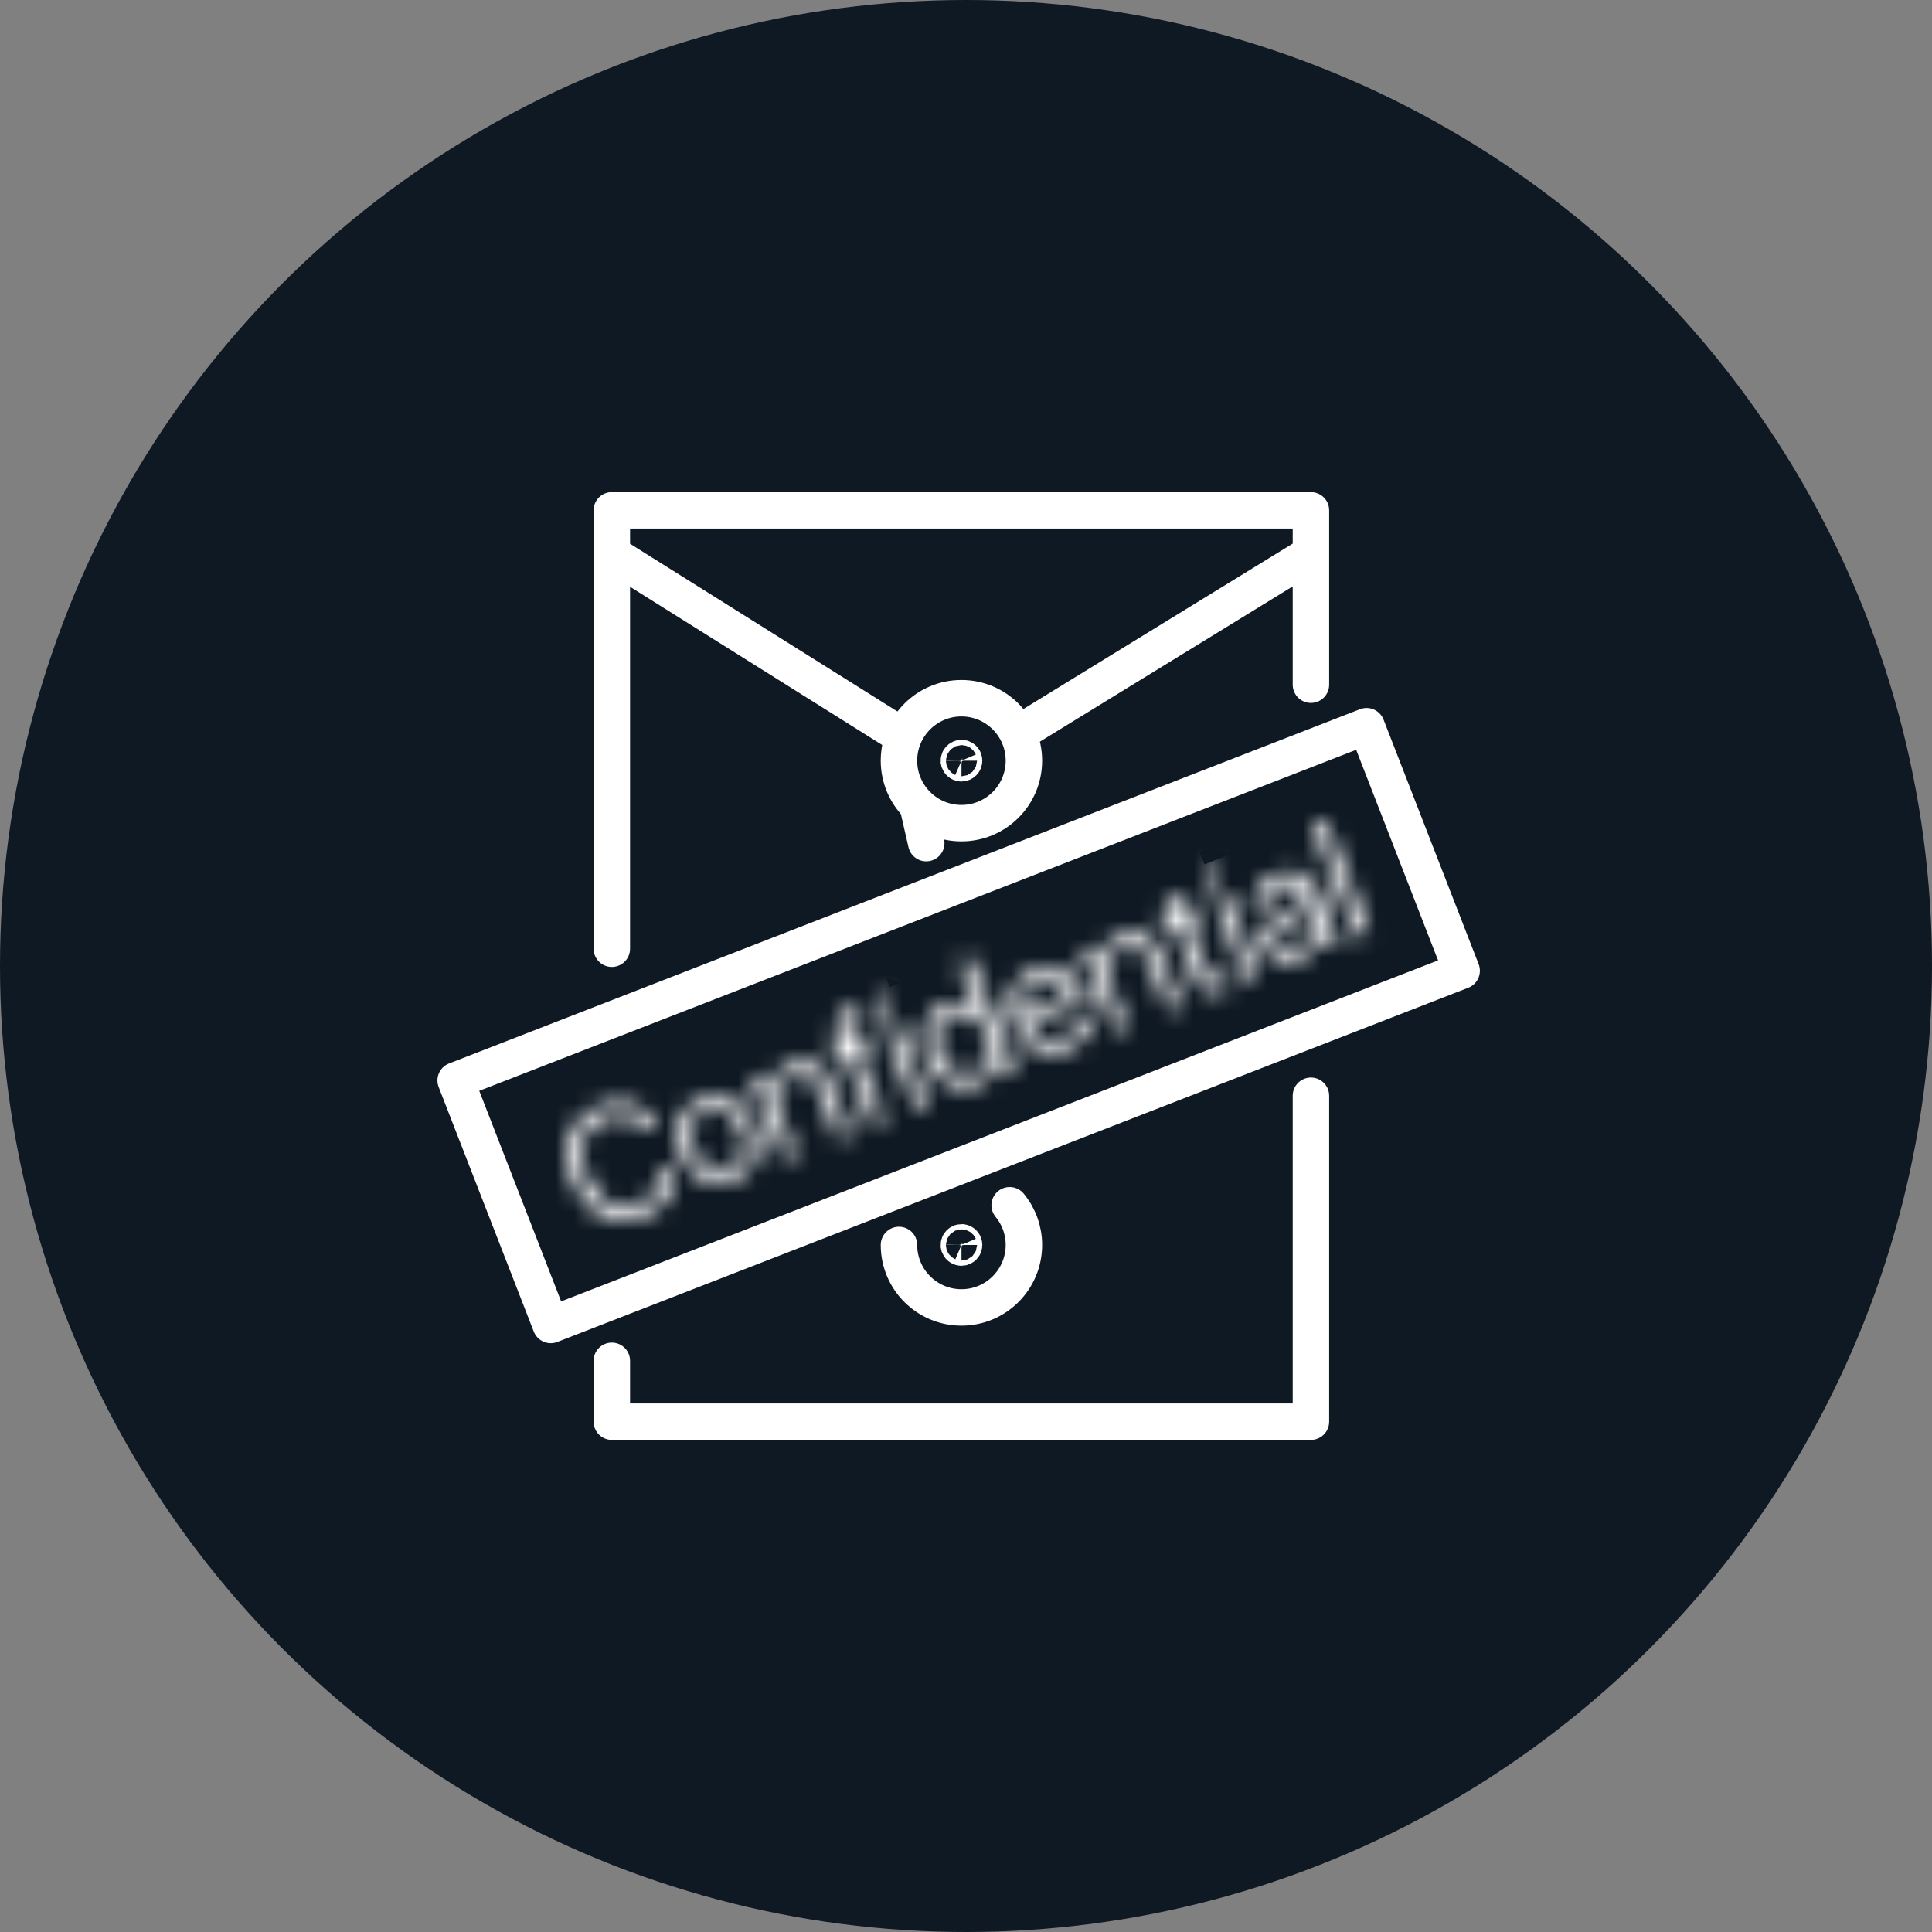
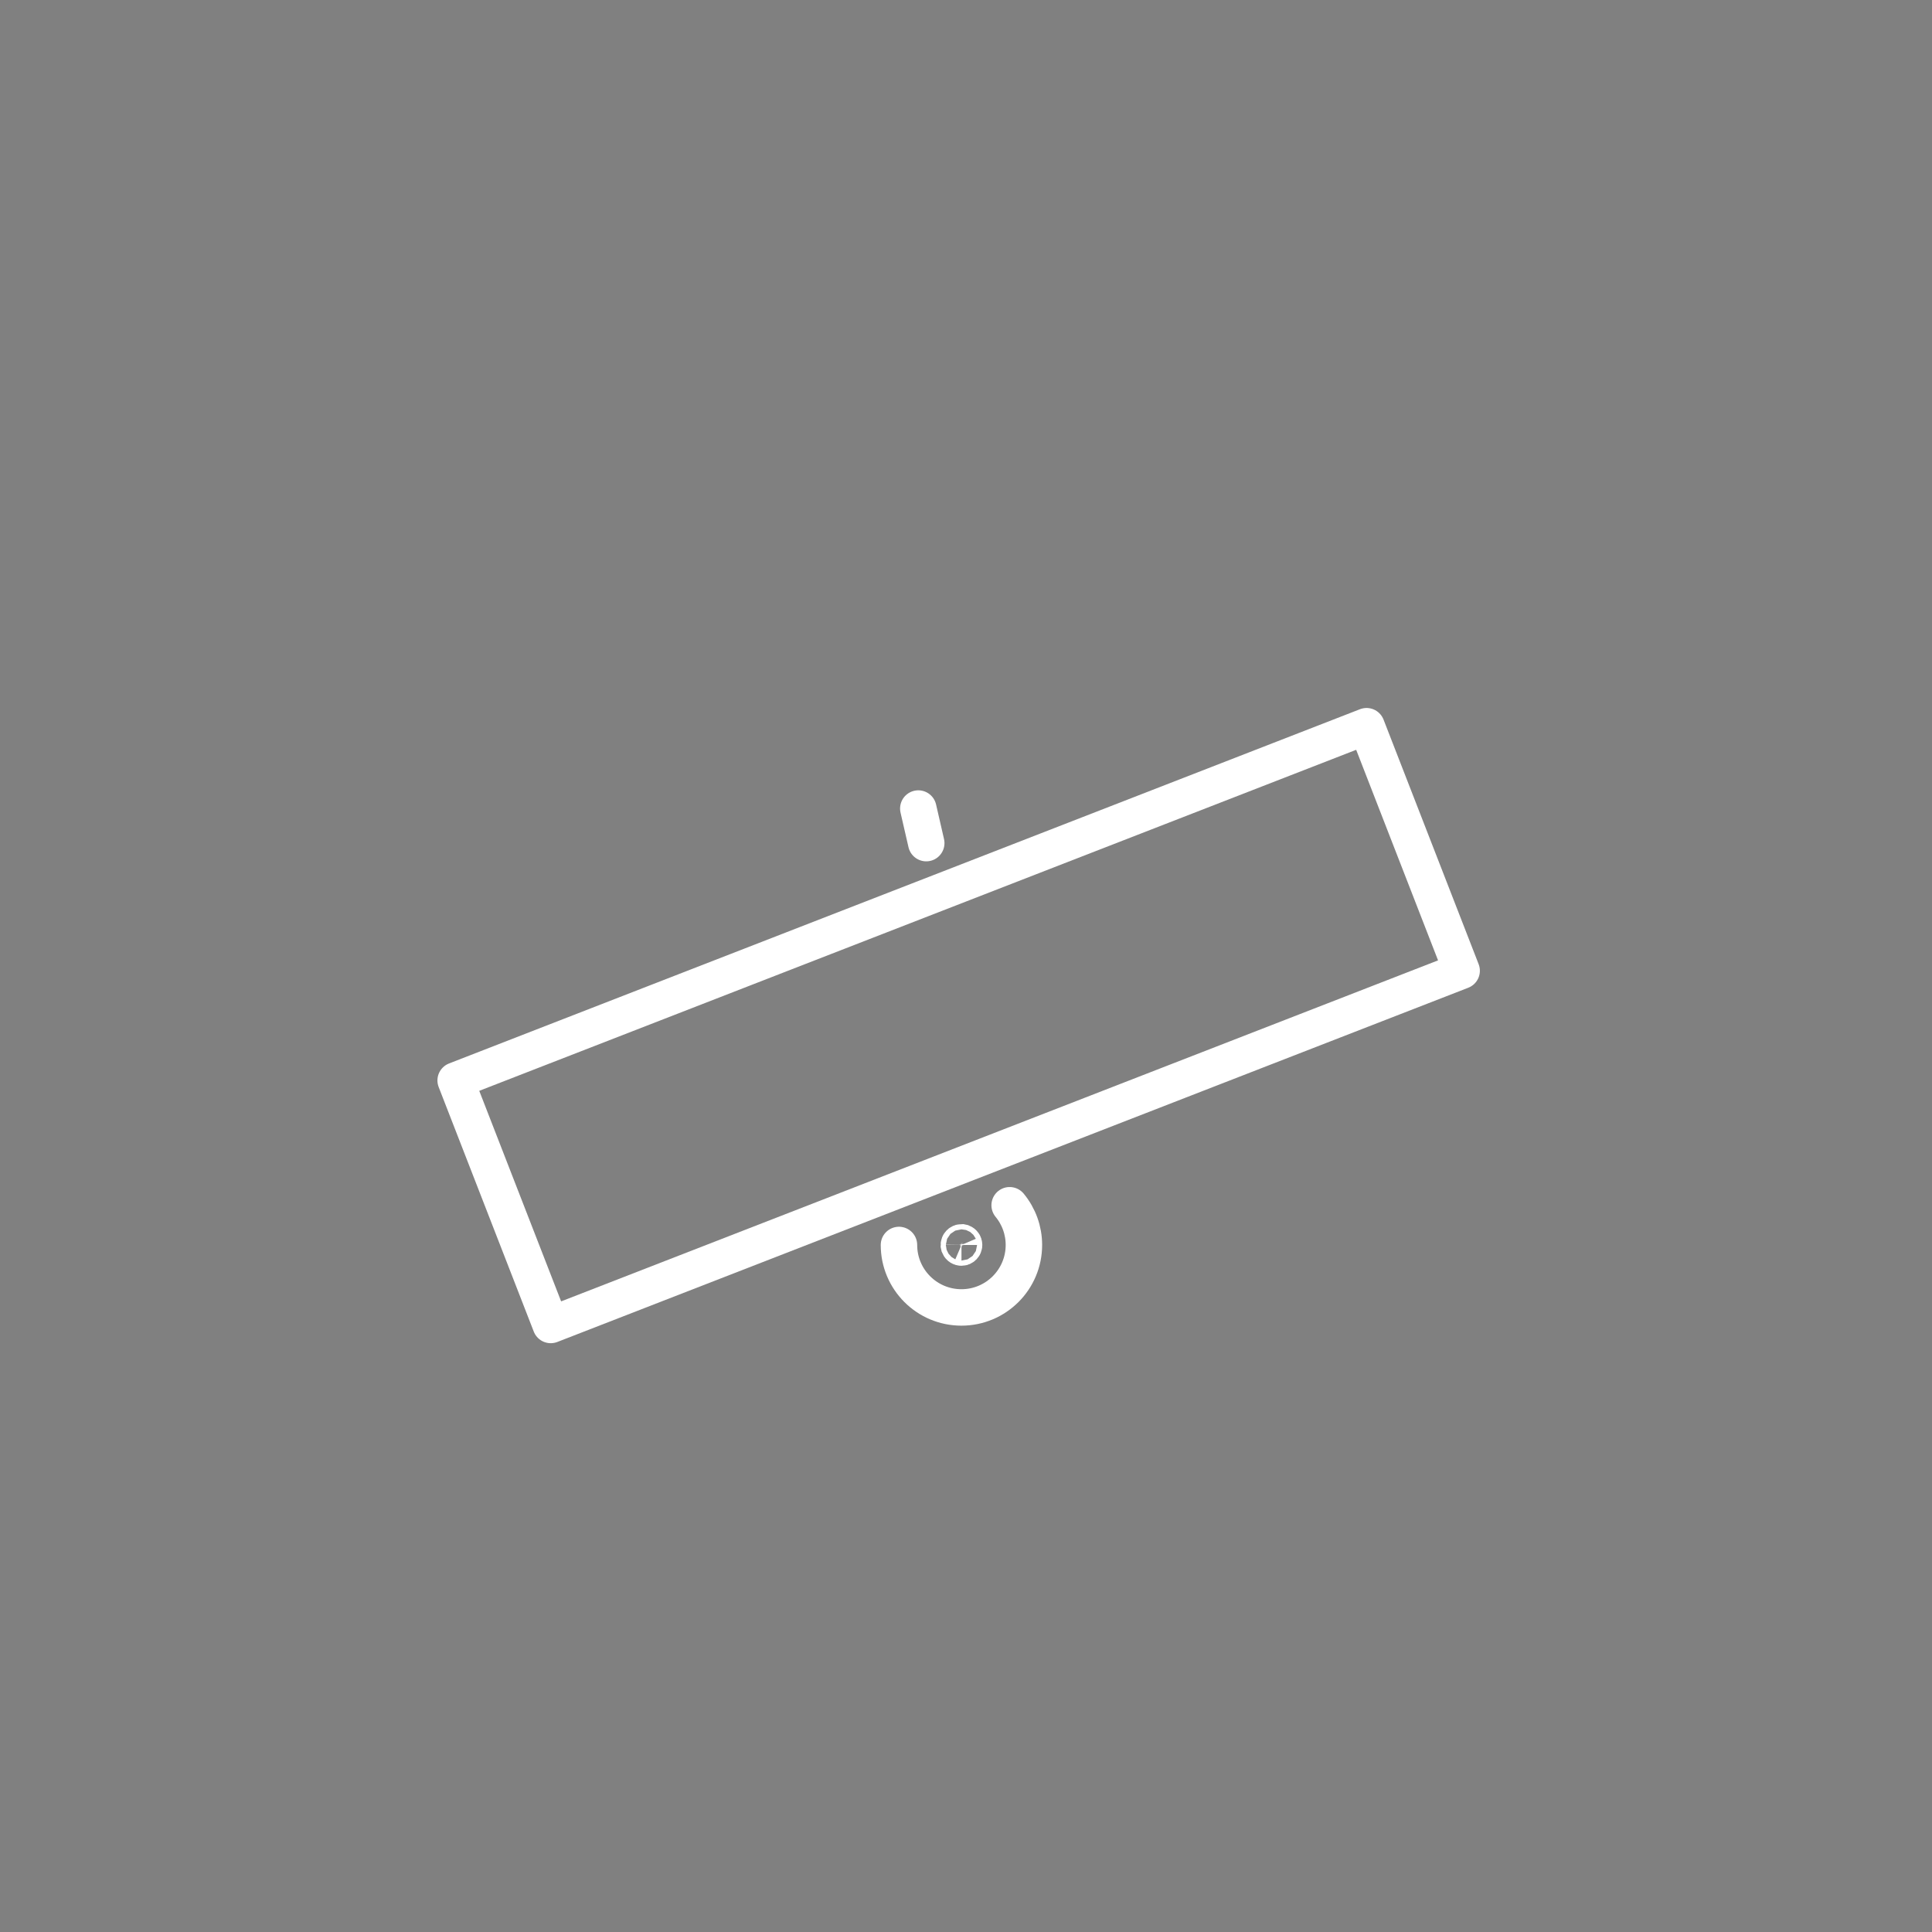
<svg xmlns="http://www.w3.org/2000/svg" width="106" height="106" viewBox="0 0 106 106" fill="none">
  <rect x="0" y="0" width="106" height="106" fill="#808080" stroke="none" />
-   <circle cx="53" cy="53" r="53" fill="#0F1923" />
-   <path d="M71.925 60.12V78H33.568V74.662M33.568 52.052V28H71.925V37.566M56.146 40.076L71.925 30.385M33.568 30.385L49.446 40.347" stroke="white" stroke-width="2" stroke-miterlimit="10" stroke-linecap="round" stroke-linejoin="round" />
-   <path d="M52.749 45.163C54.642 45.163 56.177 43.628 56.177 41.735C56.177 39.843 54.642 38.308 52.749 38.308C50.857 38.308 49.322 39.843 49.322 41.735C49.322 43.628 50.857 45.163 52.749 45.163Z" stroke="white" stroke-width="2" stroke-miterlimit="10" stroke-linecap="round" stroke-linejoin="round" />
-   <path d="M52.895 41.735C52.894 41.814 52.831 41.878 52.752 41.878C52.693 41.878 52.642 41.842 52.62 41.791L52.608 41.735C52.608 41.656 52.673 41.592 52.752 41.592L52.808 41.603C52.859 41.625 52.895 41.676 52.895 41.735Z" stroke="white" stroke-width="2" />
  <path d="M52.895 68.306C52.894 68.384 52.831 68.448 52.752 68.448C52.693 68.448 52.642 68.412 52.62 68.361L52.608 68.306C52.608 68.227 52.673 68.162 52.752 68.162L52.808 68.174C52.859 68.196 52.895 68.247 52.895 68.306Z" stroke="white" stroke-width="2" />
  <path d="M55.395 66.127C55.901 66.74 56.178 67.511 56.177 68.306C56.177 70.199 54.642 71.733 52.749 71.733C50.857 71.733 49.322 70.199 49.322 68.306M50.383 44.361L50.819 46.258" stroke="white" stroke-width="2" stroke-miterlimit="10" stroke-linecap="round" stroke-linejoin="round" />
  <path d="M25 59.279L74.977 39.844L80.194 53.261L30.217 72.695L25 59.279Z" stroke="white" stroke-width="2" stroke-miterlimit="10" stroke-linecap="round" stroke-linejoin="round" />
  <mask id="path-8-inside-1_1775_870" fill="white">
-     <path d="M31.405 64.769C30.686 62.925 31.26 61.331 32.868 60.704C34.147 60.206 35.423 60.604 36.067 61.703L35.326 61.992C34.839 61.296 33.971 61.053 33.132 61.38C31.984 61.828 31.601 63.047 32.158 64.475C32.721 65.916 33.816 66.549 34.976 66.096C35.839 65.76 36.296 65.103 36.228 64.304L36.969 64.015C37.153 65.28 36.534 66.267 35.236 66.774C33.616 67.406 32.131 66.629 31.405 64.769ZM37.337 63.313C36.805 61.95 37.255 60.771 38.488 60.29C39.722 59.808 40.851 60.371 41.383 61.735C41.913 63.095 41.465 64.278 40.232 64.759C38.998 65.24 37.867 64.673 37.337 63.313ZM40.663 62.016C40.269 61.007 39.553 60.601 38.734 60.92C37.916 61.24 37.665 62.027 38.058 63.032C38.45 64.038 39.172 64.446 39.986 64.128C40.804 63.809 41.055 63.022 40.663 62.016ZM41.271 59.251L41.939 58.99L42.217 59.703L42.233 59.697C42.316 59.092 42.692 58.65 43.372 58.385C44.337 58.008 45.177 58.393 45.566 59.391L46.663 62.203L45.955 62.48L44.905 59.789C44.626 59.073 44.099 58.828 43.407 59.098C42.686 59.379 42.404 60.061 42.697 60.814L43.691 63.362L42.983 63.639L41.271 59.251ZM46.352 57.944L45.741 58.183L45.512 57.596L46.123 57.358L45.964 56.951C45.648 56.141 45.861 55.641 46.675 55.323C46.807 55.271 46.944 55.232 47.084 55.206L47.313 55.792C47.211 55.808 47.08 55.845 46.97 55.888C46.604 56.031 46.516 56.262 46.672 56.675L46.831 57.082L47.686 56.749L47.915 57.335L47.06 57.668L48.543 61.47L47.835 61.746L46.352 57.944ZM47.947 55.315C47.85 55.067 47.976 54.788 48.22 54.693C48.279 54.669 48.342 54.658 48.405 54.659C48.468 54.66 48.53 54.674 48.588 54.7C48.646 54.725 48.698 54.761 48.742 54.807C48.785 54.853 48.82 54.907 48.843 54.965C48.938 55.21 48.818 55.491 48.569 55.588C48.325 55.683 48.042 55.559 47.947 55.315ZM48.491 56.434L49.2 56.158L50.911 60.546L50.203 60.822L48.491 56.434ZM50.841 58.046C50.319 56.706 50.743 55.509 51.834 55.084C52.461 54.839 53.072 54.915 53.528 55.291L53.544 55.284L52.587 52.83L53.295 52.553L55.686 58.684L55.01 58.947L54.721 58.206L54.709 58.211C54.621 58.827 54.228 59.299 53.593 59.547C52.49 59.977 51.364 59.385 50.841 58.046ZM51.566 57.763C51.945 58.736 52.704 59.167 53.474 58.867C54.235 58.57 54.499 57.721 54.126 56.764C53.755 55.812 52.983 55.362 52.222 55.659C51.453 55.959 51.188 56.794 51.566 57.763ZM59.812 55.63C59.984 56.43 59.434 57.269 58.498 57.634C57.264 58.115 56.152 57.559 55.621 56.2C55.091 54.84 55.525 53.644 56.722 53.177C57.894 52.72 58.949 53.26 59.467 54.587L59.575 54.864L56.424 56.093L56.44 56.134C56.765 56.968 57.489 57.309 58.271 57.005C58.821 56.79 59.146 56.363 59.112 55.903L59.812 55.63ZM56.203 55.527L58.617 54.586C58.31 53.847 57.644 53.535 56.952 53.805C56.264 54.073 55.963 54.767 56.203 55.527ZM59.387 52.184L60.054 51.924L60.332 52.636L60.348 52.63C60.432 52.025 60.808 51.583 61.487 51.318C62.452 50.942 63.292 51.327 63.681 52.324L64.778 55.137L64.07 55.413L63.02 52.723C62.741 52.006 62.214 51.761 61.522 52.031C60.801 52.312 60.519 52.995 60.813 53.748L61.807 56.296L61.099 56.572L59.387 52.184ZM64.561 49.026L64.946 50.016L65.801 49.682L66.03 50.268L65.175 50.602L66.202 53.235C66.36 53.638 66.602 53.755 66.977 53.609C67.062 53.575 67.228 53.496 67.274 53.469L67.507 54.068C67.43 54.121 67.233 54.217 67.066 54.282C66.272 54.592 65.834 54.383 65.505 53.54L64.467 50.878L63.856 51.116L63.627 50.53L64.238 50.292L63.852 49.303L64.561 49.026ZM66.082 48.24C65.986 47.992 66.111 47.713 66.356 47.618C66.414 47.595 66.477 47.584 66.54 47.585C66.603 47.586 66.666 47.6 66.724 47.625C66.781 47.651 66.834 47.687 66.877 47.733C66.921 47.778 66.955 47.832 66.978 47.891C67.073 48.135 66.953 48.417 66.705 48.514C66.461 48.609 66.178 48.485 66.082 48.24ZM66.627 49.36L67.335 49.084L69.047 53.472L68.339 53.748L66.627 49.36ZM69.361 51.909C69.067 51.156 69.472 50.487 70.513 50.006L71.714 49.453L71.571 49.087C71.358 48.541 70.883 48.38 70.236 48.632C69.727 48.831 69.45 49.239 69.526 49.688L68.847 49.953C68.578 49.204 69.078 48.357 69.998 47.998C71.036 47.593 71.919 47.886 72.256 48.749L73.431 51.762L72.759 52.024L72.462 51.262L72.446 51.269C72.388 51.854 71.961 52.382 71.346 52.622C70.455 52.969 69.665 52.687 69.361 51.909ZM72.071 50.369L71.933 50.015L70.814 50.536C70.17 50.834 69.922 51.207 70.087 51.631C70.246 52.038 70.704 52.164 71.257 51.948C71.974 51.669 72.318 51 72.071 50.369ZM72.02 45.249L72.728 44.973L75.119 51.103L74.411 51.379L72.02 45.249Z" />
-   </mask>
+     </mask>
  <path d="M31.405 64.769C30.686 62.925 31.26 61.331 32.868 60.704C34.147 60.206 35.423 60.604 36.067 61.703L35.326 61.992C34.839 61.296 33.971 61.053 33.132 61.38C31.984 61.828 31.601 63.047 32.158 64.475C32.721 65.916 33.816 66.549 34.976 66.096C35.839 65.76 36.296 65.103 36.228 64.304L36.969 64.015C37.153 65.28 36.534 66.267 35.236 66.774C33.616 67.406 32.131 66.629 31.405 64.769ZM37.337 63.313C36.805 61.95 37.255 60.771 38.488 60.29C39.722 59.808 40.851 60.371 41.383 61.735C41.913 63.095 41.465 64.278 40.232 64.759C38.998 65.24 37.867 64.673 37.337 63.313ZM40.663 62.016C40.269 61.007 39.553 60.601 38.734 60.92C37.916 61.24 37.665 62.027 38.058 63.032C38.45 64.038 39.172 64.446 39.986 64.128C40.804 63.809 41.055 63.022 40.663 62.016ZM41.271 59.251L41.939 58.99L42.217 59.703L42.233 59.697C42.316 59.092 42.692 58.65 43.372 58.385C44.337 58.008 45.177 58.393 45.566 59.391L46.663 62.203L45.955 62.48L44.905 59.789C44.626 59.073 44.099 58.828 43.407 59.098C42.686 59.379 42.404 60.061 42.697 60.814L43.691 63.362L42.983 63.639L41.271 59.251ZM46.352 57.944L45.741 58.183L45.512 57.596L46.123 57.358L45.964 56.951C45.648 56.141 45.861 55.641 46.675 55.323C46.807 55.271 46.944 55.232 47.084 55.206L47.313 55.792C47.211 55.808 47.08 55.845 46.97 55.888C46.604 56.031 46.516 56.262 46.672 56.675L46.831 57.082L47.686 56.749L47.915 57.335L47.06 57.668L48.543 61.47L47.835 61.746L46.352 57.944ZM47.947 55.315C47.85 55.067 47.976 54.788 48.22 54.693C48.279 54.669 48.342 54.658 48.405 54.659C48.468 54.66 48.53 54.674 48.588 54.7C48.646 54.725 48.698 54.761 48.742 54.807C48.785 54.853 48.82 54.907 48.843 54.965C48.938 55.21 48.818 55.491 48.569 55.588C48.325 55.683 48.042 55.559 47.947 55.315ZM48.491 56.434L49.2 56.158L50.911 60.546L50.203 60.822L48.491 56.434ZM50.841 58.046C50.319 56.706 50.743 55.509 51.834 55.084C52.461 54.839 53.072 54.915 53.528 55.291L53.544 55.284L52.587 52.83L53.295 52.553L55.686 58.684L55.01 58.947L54.721 58.206L54.709 58.211C54.621 58.827 54.228 59.299 53.593 59.547C52.49 59.977 51.364 59.385 50.841 58.046ZM51.566 57.763C51.945 58.736 52.704 59.167 53.474 58.867C54.235 58.57 54.499 57.721 54.126 56.764C53.755 55.812 52.983 55.362 52.222 55.659C51.453 55.959 51.188 56.794 51.566 57.763ZM59.812 55.63C59.984 56.43 59.434 57.269 58.498 57.634C57.264 58.115 56.152 57.559 55.621 56.2C55.091 54.84 55.525 53.644 56.722 53.177C57.894 52.72 58.949 53.26 59.467 54.587L59.575 54.864L56.424 56.093L56.44 56.134C56.765 56.968 57.489 57.309 58.271 57.005C58.821 56.79 59.146 56.363 59.112 55.903L59.812 55.63ZM56.203 55.527L58.617 54.586C58.31 53.847 57.644 53.535 56.952 53.805C56.264 54.073 55.963 54.767 56.203 55.527ZM59.387 52.184L60.054 51.924L60.332 52.636L60.348 52.63C60.432 52.025 60.808 51.583 61.487 51.318C62.452 50.942 63.292 51.327 63.681 52.324L64.778 55.137L64.07 55.413L63.02 52.723C62.741 52.006 62.214 51.761 61.522 52.031C60.801 52.312 60.519 52.995 60.813 53.748L61.807 56.296L61.099 56.572L59.387 52.184ZM64.561 49.026L64.946 50.016L65.801 49.682L66.03 50.268L65.175 50.602L66.202 53.235C66.36 53.638 66.602 53.755 66.977 53.609C67.062 53.575 67.228 53.496 67.274 53.469L67.507 54.068C67.43 54.121 67.233 54.217 67.066 54.282C66.272 54.592 65.834 54.383 65.505 53.54L64.467 50.878L63.856 51.116L63.627 50.53L64.238 50.292L63.852 49.303L64.561 49.026ZM66.082 48.24C65.986 47.992 66.111 47.713 66.356 47.618C66.414 47.595 66.477 47.584 66.54 47.585C66.603 47.586 66.666 47.6 66.724 47.625C66.781 47.651 66.834 47.687 66.877 47.733C66.921 47.778 66.955 47.832 66.978 47.891C67.073 48.135 66.953 48.417 66.705 48.514C66.461 48.609 66.178 48.485 66.082 48.24ZM66.627 49.36L67.335 49.084L69.047 53.472L68.339 53.748L66.627 49.36ZM69.361 51.909C69.067 51.156 69.472 50.487 70.513 50.006L71.714 49.453L71.571 49.087C71.358 48.541 70.883 48.38 70.236 48.632C69.727 48.831 69.45 49.239 69.526 49.688L68.847 49.953C68.578 49.204 69.078 48.357 69.998 47.998C71.036 47.593 71.919 47.886 72.256 48.749L73.431 51.762L72.759 52.024L72.462 51.262L72.446 51.269C72.388 51.854 71.961 52.382 71.346 52.622C70.455 52.969 69.665 52.687 69.361 51.909ZM72.071 50.369L71.933 50.015L70.814 50.536C70.17 50.834 69.922 51.207 70.087 51.631C70.246 52.038 70.704 52.164 71.257 51.948C71.974 51.669 72.318 51 72.071 50.369ZM72.02 45.249L72.728 44.973L75.119 51.103L74.411 51.379L72.02 45.249Z" stroke="white" stroke-width="4" mask="url(#path-8-inside-1_1775_870)" />
</svg>